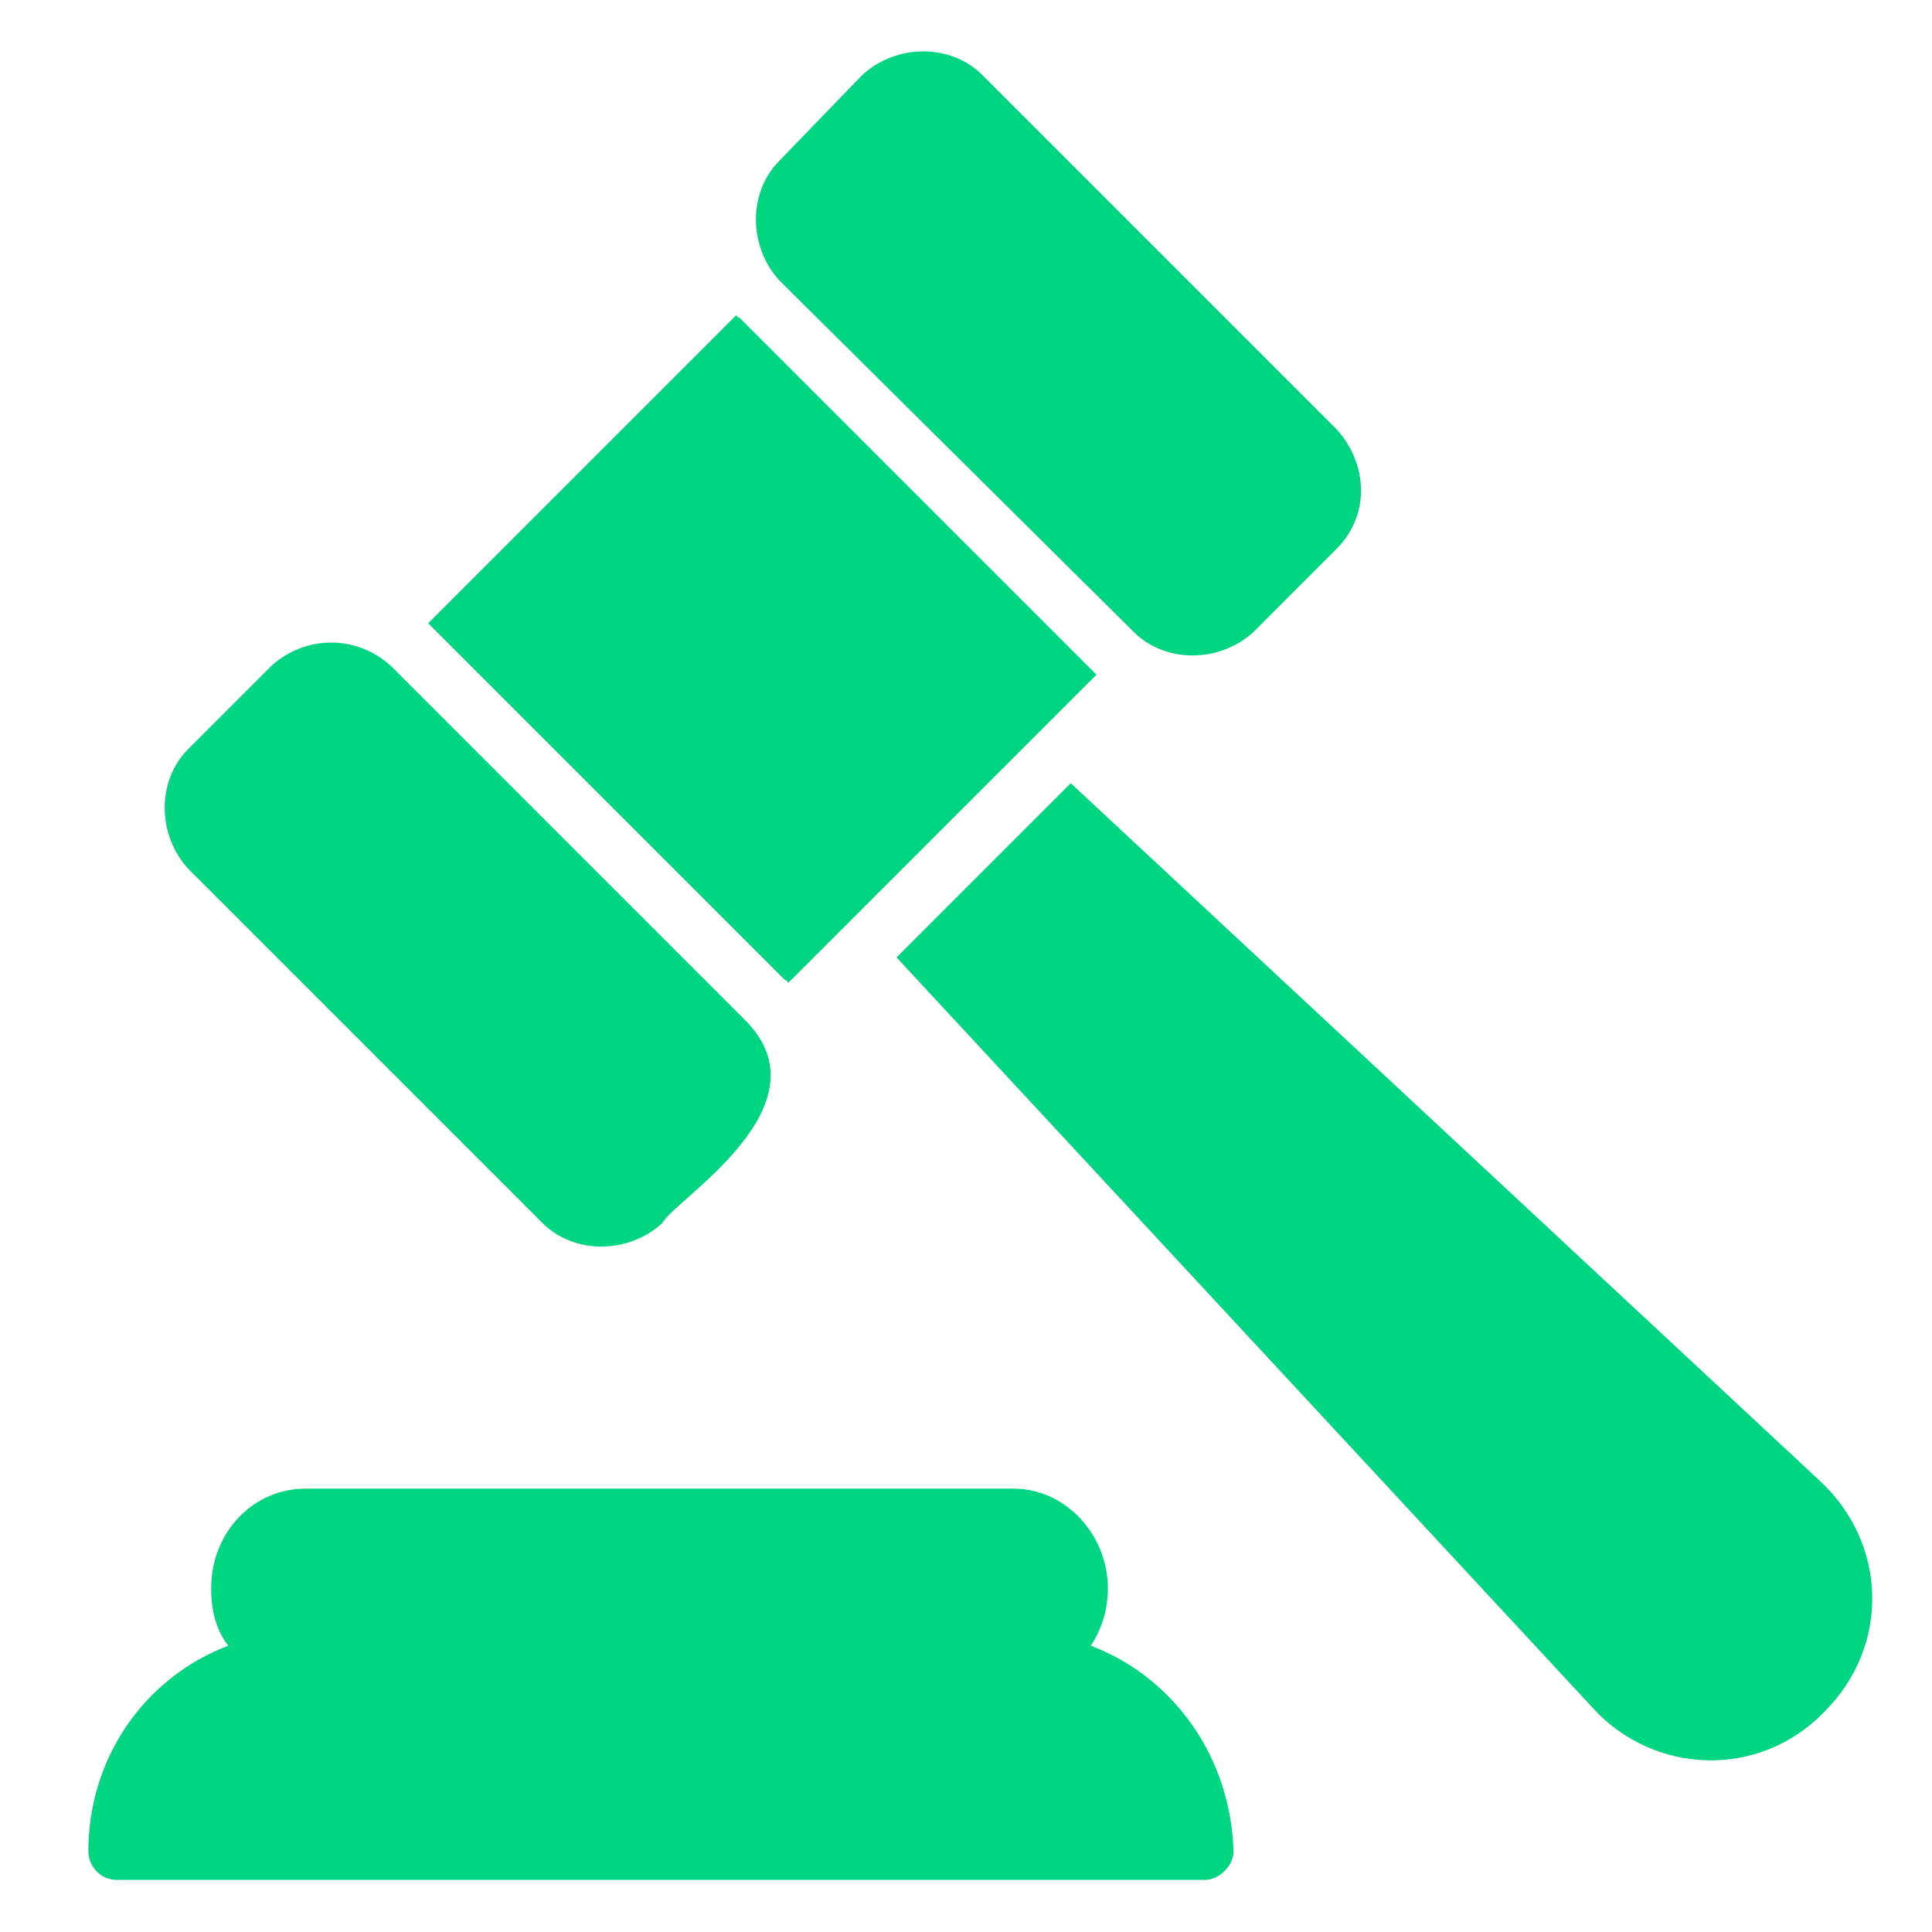
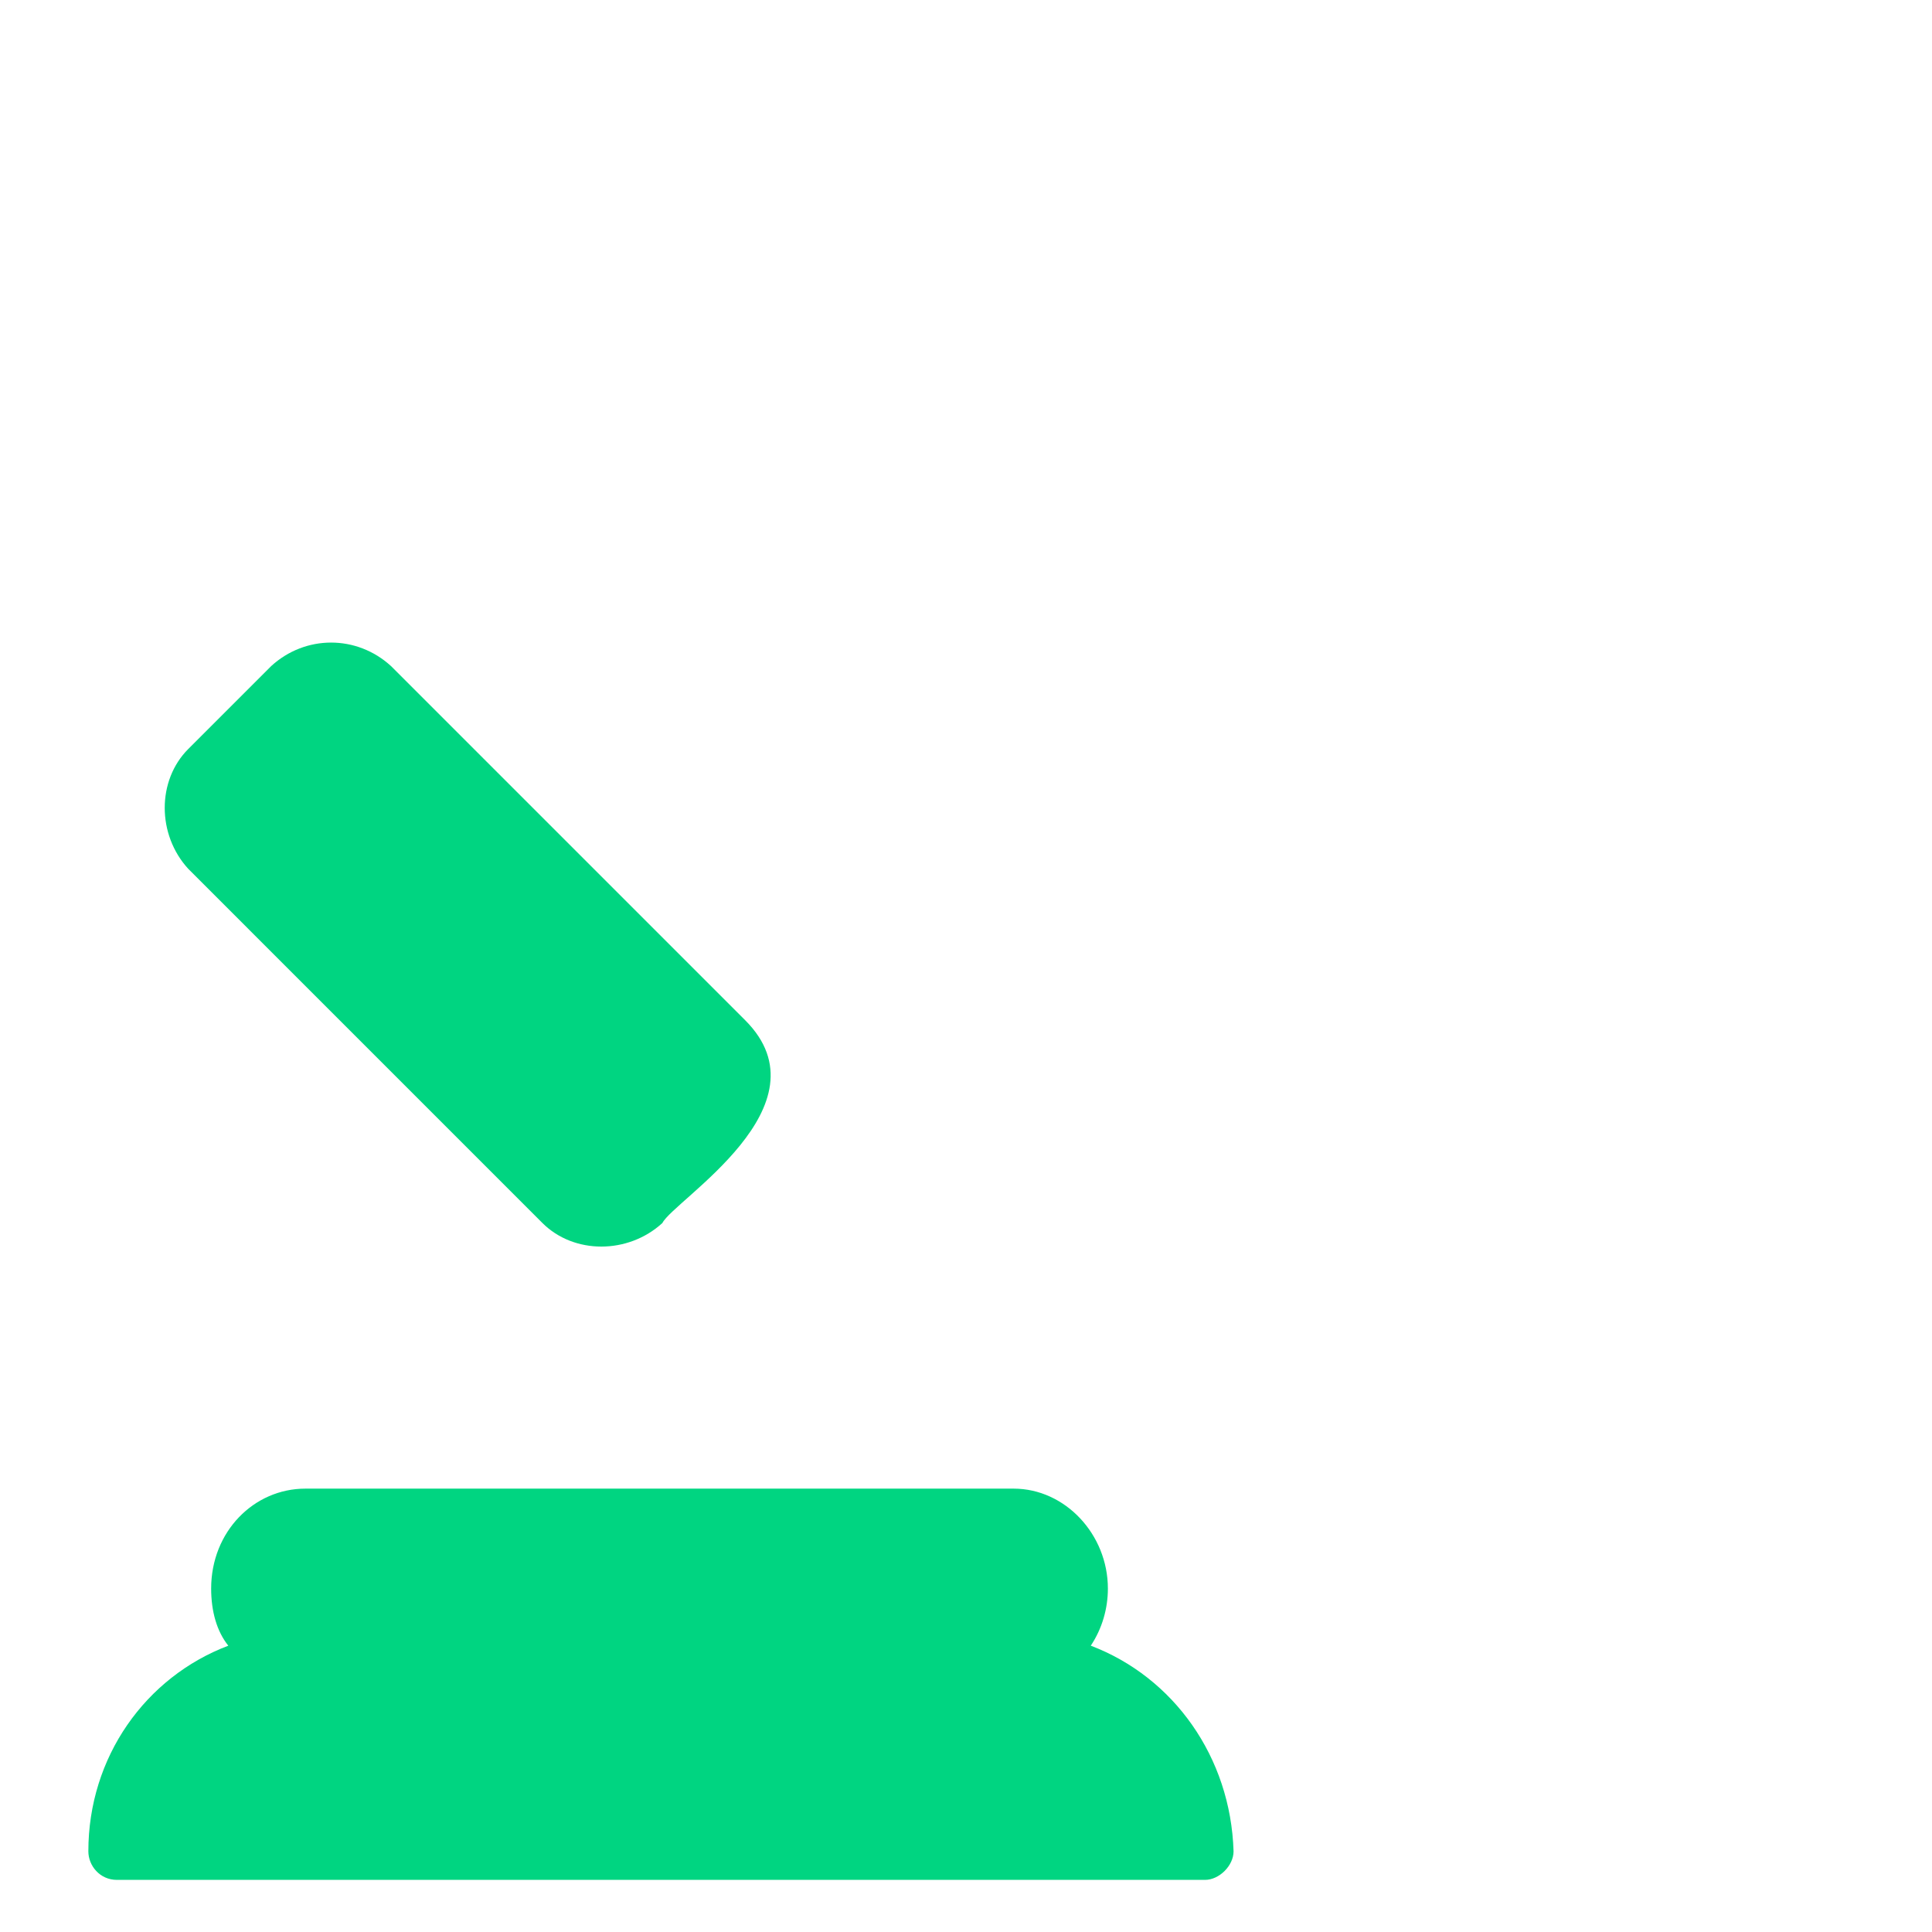
<svg xmlns="http://www.w3.org/2000/svg" width="41" height="41" viewBox="0 0 41 41" fill="none">
-   <path d="M16.663 20.803C16.723 20.803 16.723 20.863 16.723 20.863L23.269 14.318L23.208 14.257L15.693 6.742C15.632 6.742 15.632 6.682 15.632 6.682L9.087 13.227L9.148 13.288L16.663 20.803Z" fill="#00D581" />
  <path d="M11.511 25.954C12.178 26.621 13.329 26.621 14.057 25.954C14.299 25.47 17.633 23.47 15.814 21.651L8.299 14.136C7.572 13.47 6.481 13.47 5.754 14.136L3.996 15.894C3.329 16.561 3.329 17.712 3.996 18.439L11.511 25.954Z" fill="#00D581" />
-   <path d="M24.057 13.409C24.724 14.076 25.875 14.076 26.603 13.409L28.36 11.651C29.087 10.924 29.027 9.833 28.36 9.106L20.845 1.591C20.178 0.924 19.027 0.924 18.3 1.591L16.542 3.409C15.875 4.076 15.875 5.227 16.542 5.954L24.057 13.409Z" fill="#00D581" />
-   <path d="M38.602 31.409L22.723 16.621L19.026 20.318L33.814 36.258C35.087 37.651 37.329 37.773 38.723 36.318C40.117 34.924 40.057 32.742 38.602 31.409Z" fill="#00D581" />
  <path d="M23.148 34.924C23.39 34.56 23.511 34.136 23.511 33.712C23.511 32.56 22.602 31.591 21.511 31.591H6.481C5.39 31.591 4.481 32.5 4.481 33.712C4.481 34.197 4.602 34.621 4.845 34.924C3.087 35.591 1.875 37.288 1.875 39.288C1.875 39.591 2.117 39.894 2.481 39.894H25.572C25.875 39.894 26.178 39.591 26.178 39.288C26.117 37.288 24.905 35.591 23.148 34.924Z" fill="#00D581" />
</svg>